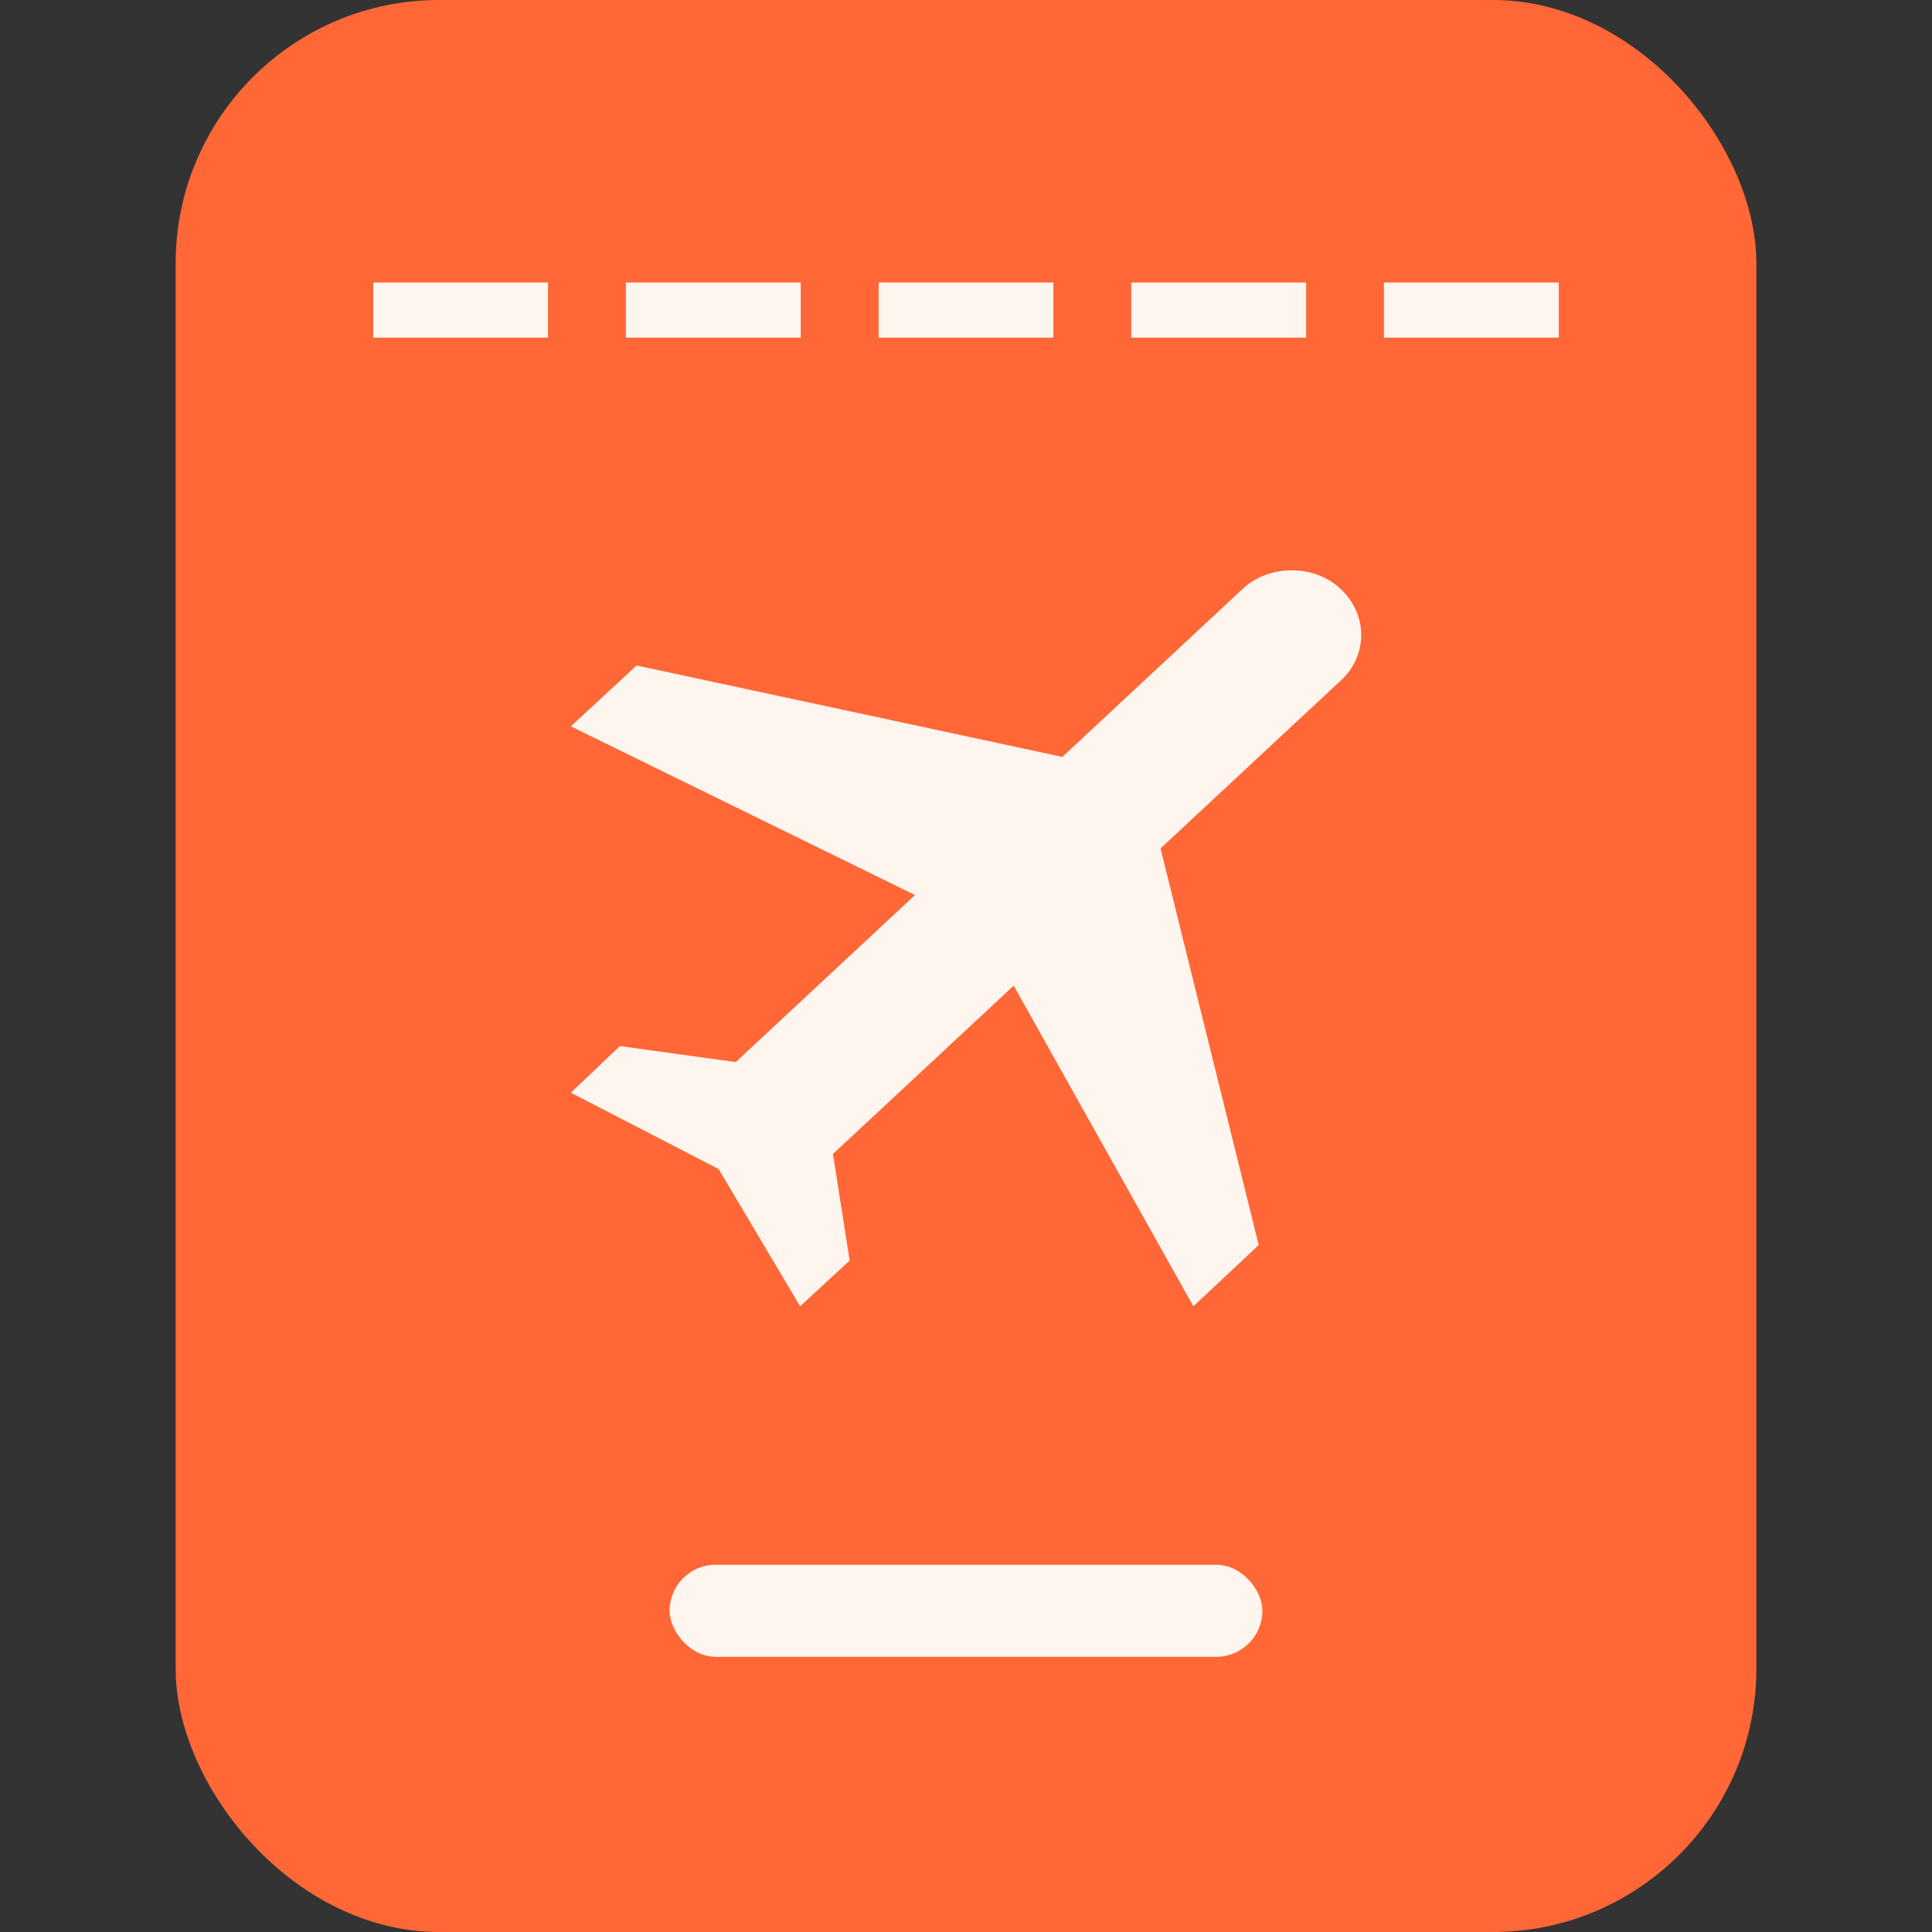
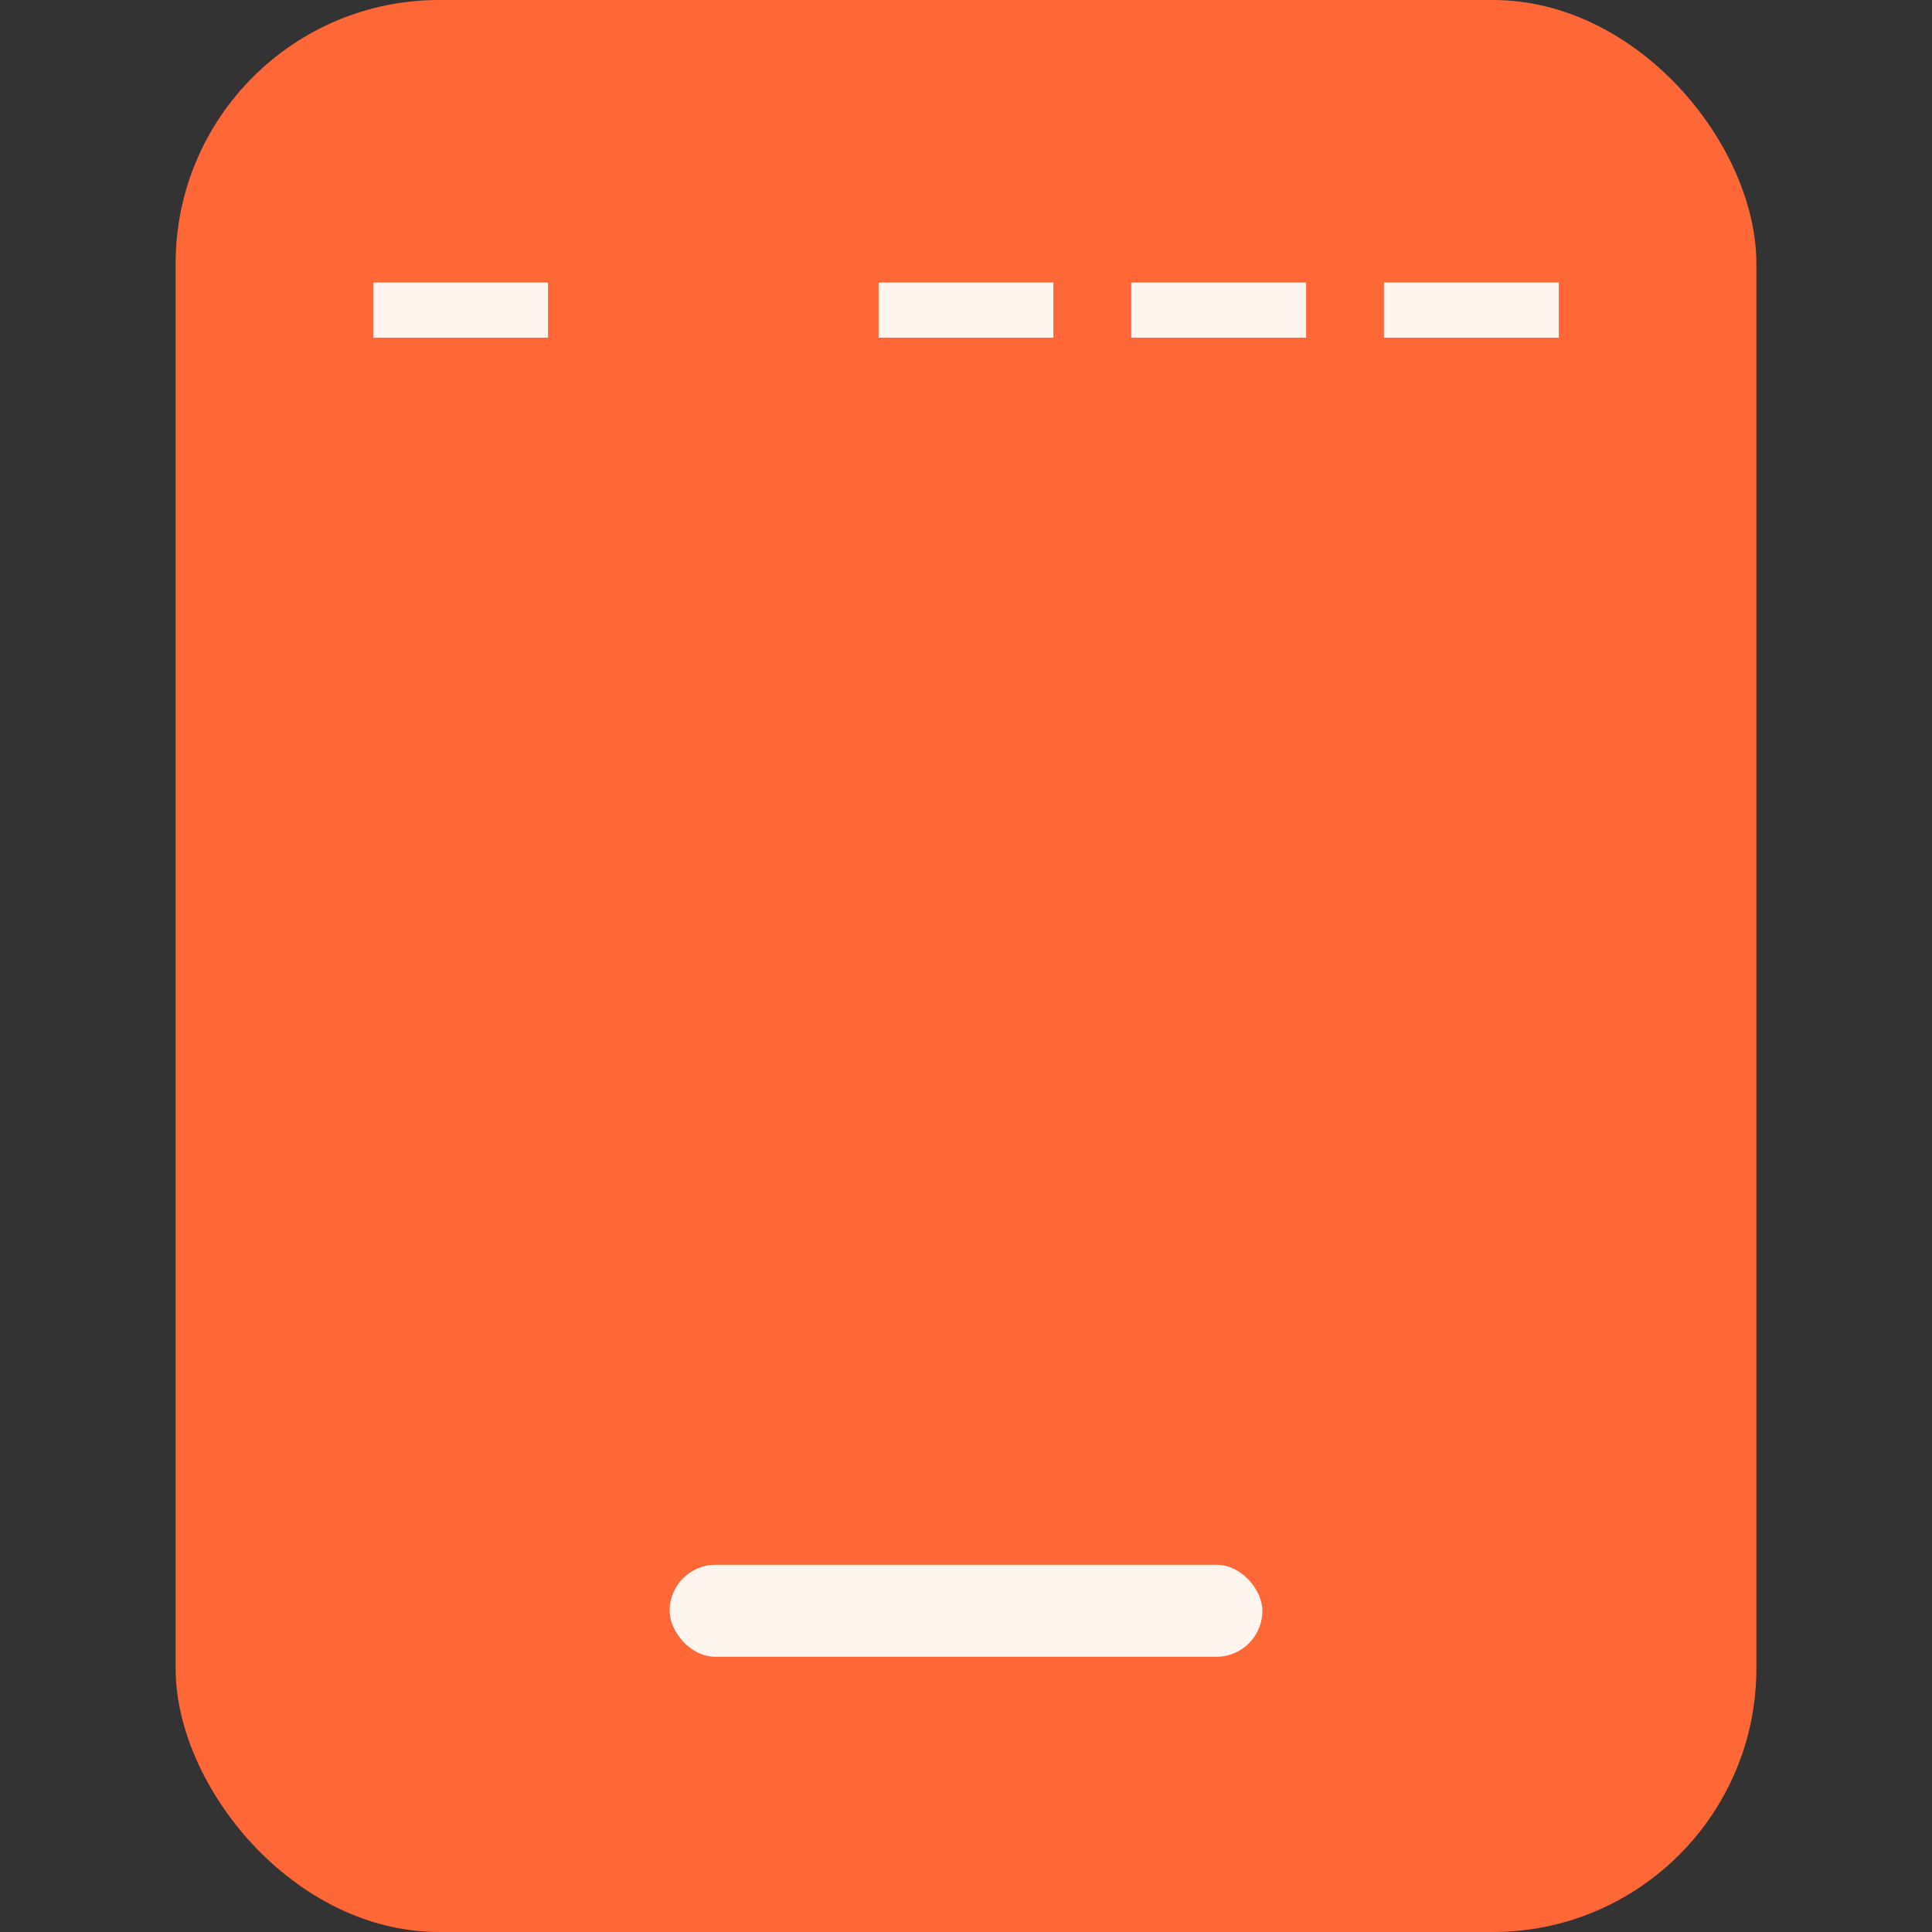
<svg xmlns="http://www.w3.org/2000/svg" width="22" height="22" viewBox="0 0 22 22" fill="none">
  <rect x="0" y="0" width="22" height="22" fill="#333333" stroke="none" />
  <rect x="2" width="18" height="22" rx="3" fill="#FF6737" />
  <path d="M6.24 3.217V3.845H4.25V3.217H6.24Z" fill="#FFF5EF" />
-   <path d="M9.118 3.217V3.845H7.127V3.217H9.118Z" fill="#FFF5EF" />
  <path d="M11.995 3.217V3.845H10.005V3.217H11.995Z" fill="#FFF5EF" />
  <path d="M14.873 3.217V3.845H12.882V3.217H14.873Z" fill="#FFF5EF" />
  <path d="M17.75 3.217V3.845H15.759V3.217H17.75Z" fill="#FFF5EF" />
  <rect x="7.625" y="17.818" width="6.75" height="1.048" rx="0.524" fill="#FFF5EF" />
-   <path d="M15.267 6.708C15.578 6.998 15.578 7.465 15.267 7.75L13.215 9.661L14.333 14.177L13.589 14.875L11.543 11.224L9.485 13.14L9.675 14.354L9.111 14.875L8.183 13.312L6.5 12.443L7.059 11.912L8.378 12.094L10.419 10.192L6.5 8.271L7.249 7.578L12.097 8.619L14.148 6.708C14.444 6.423 14.971 6.423 15.267 6.708Z" fill="#FFF5EF" />
</svg>